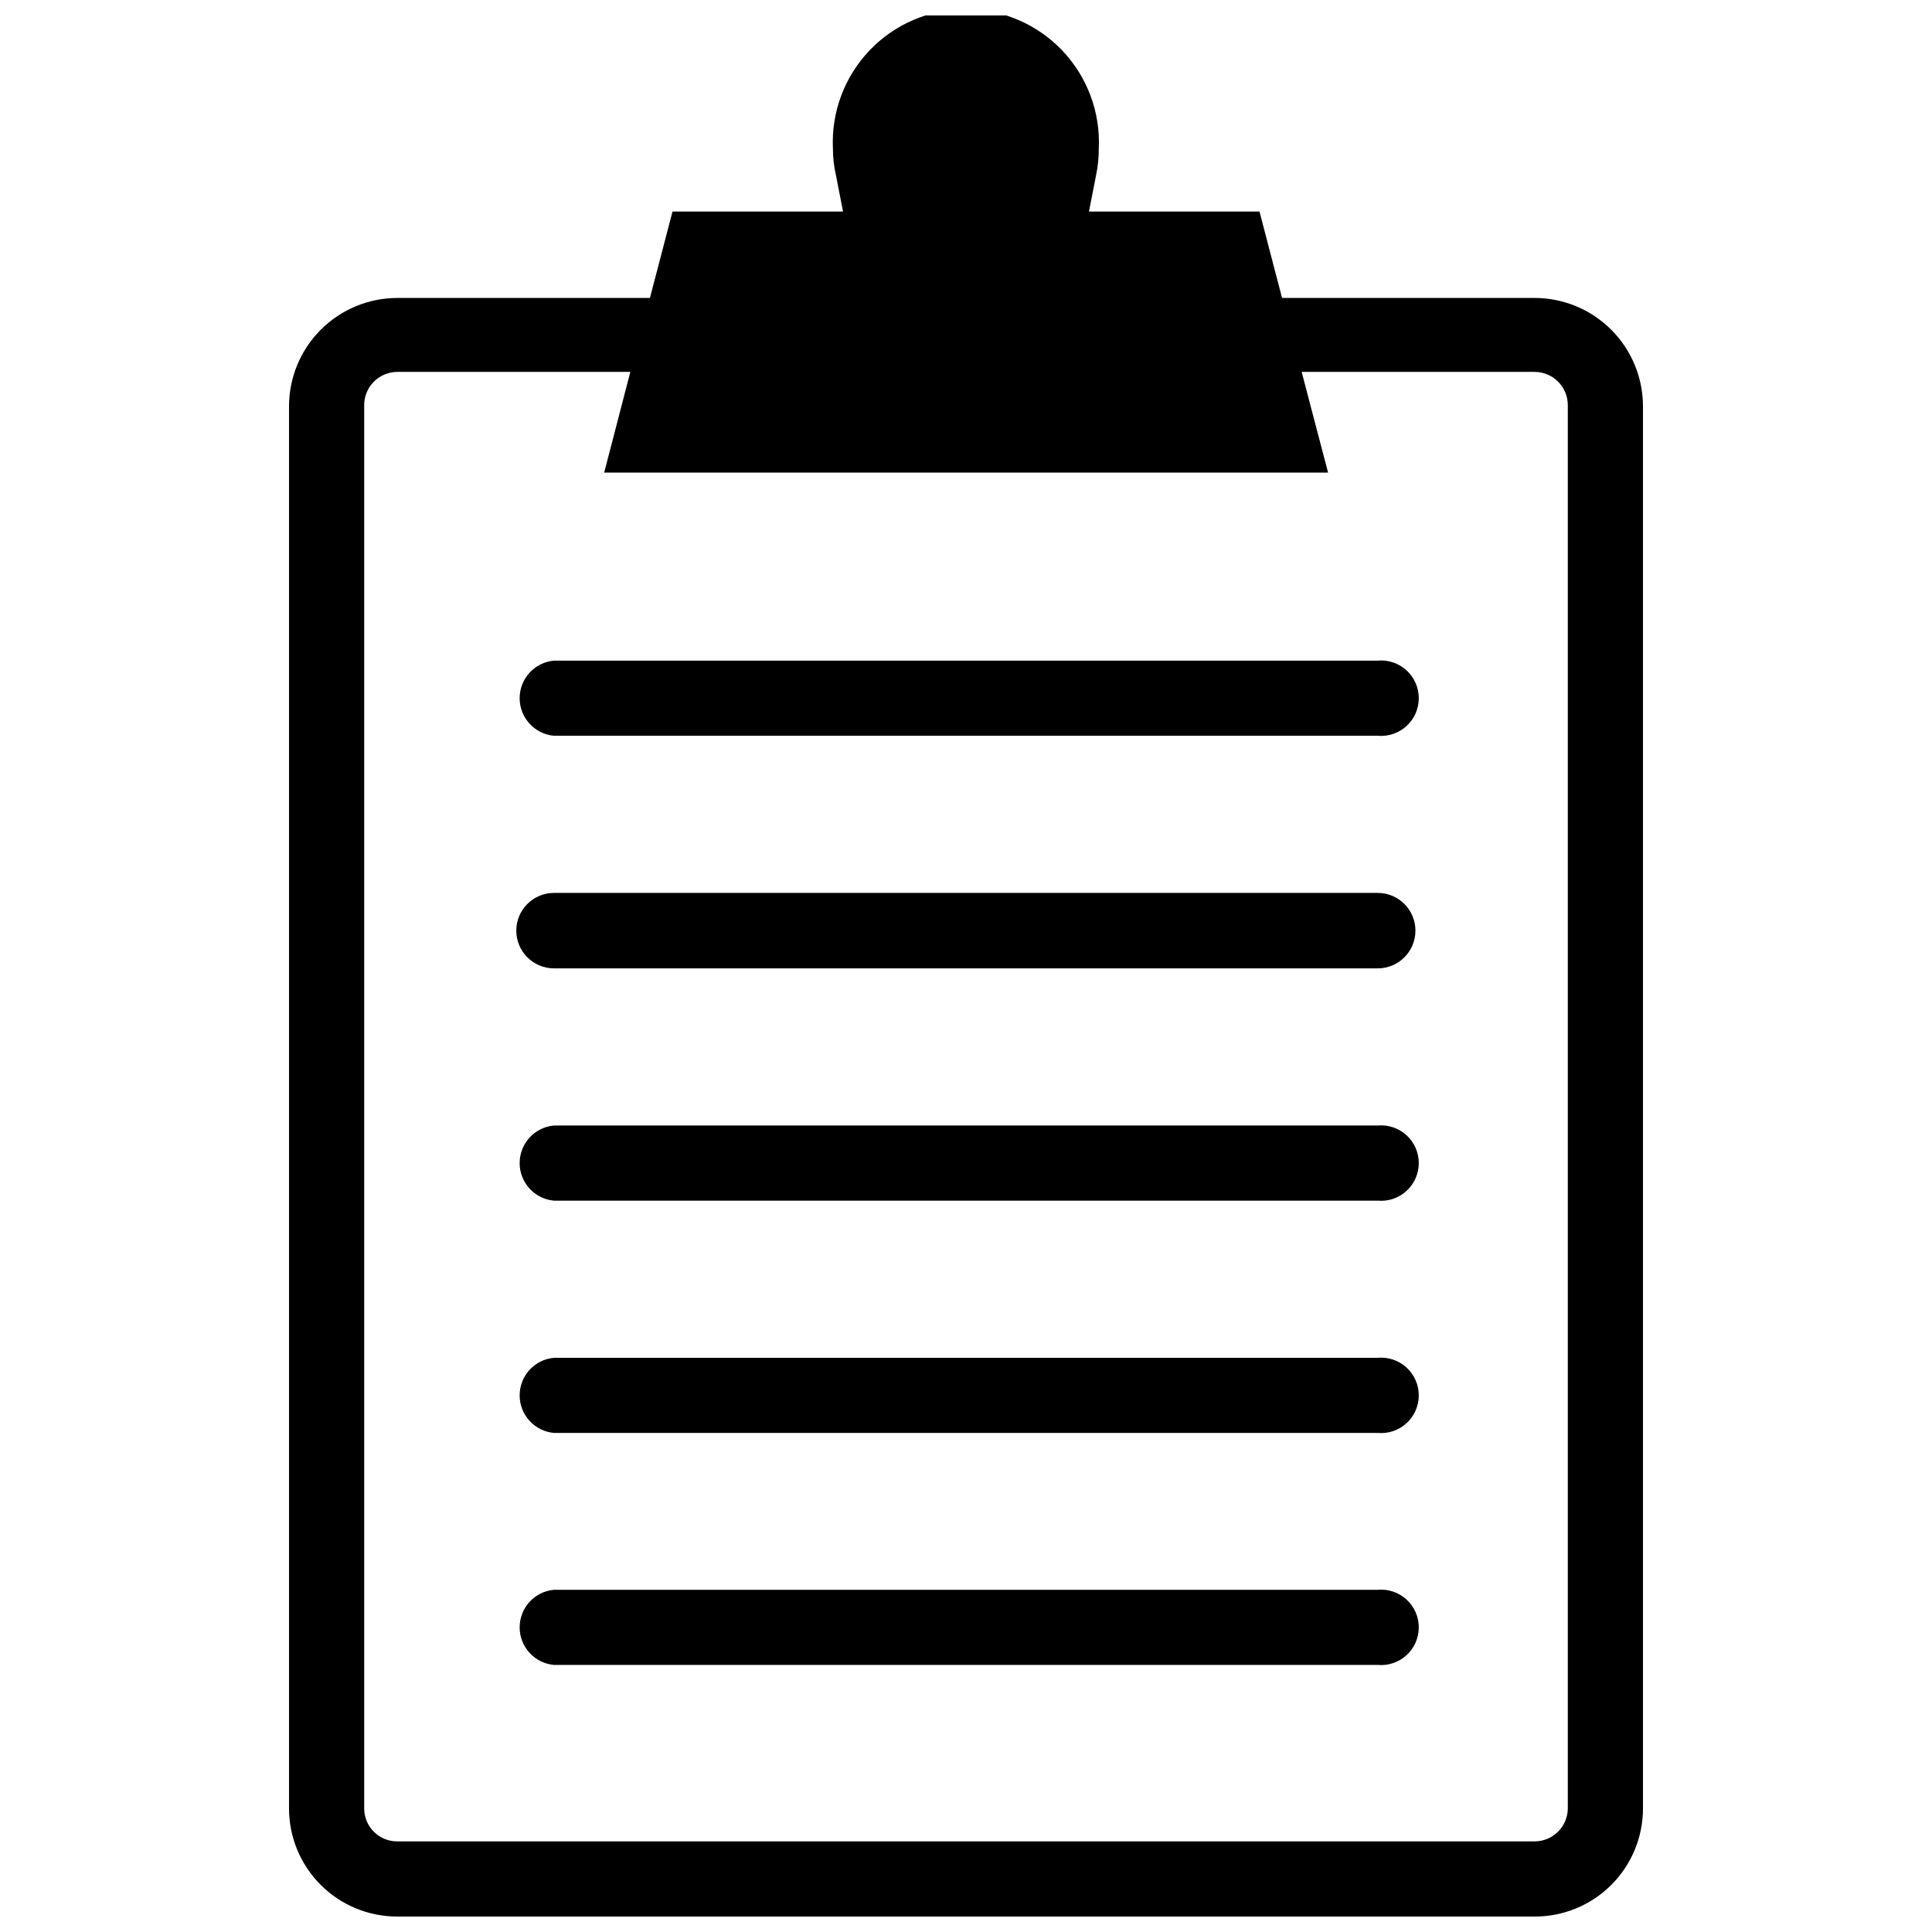
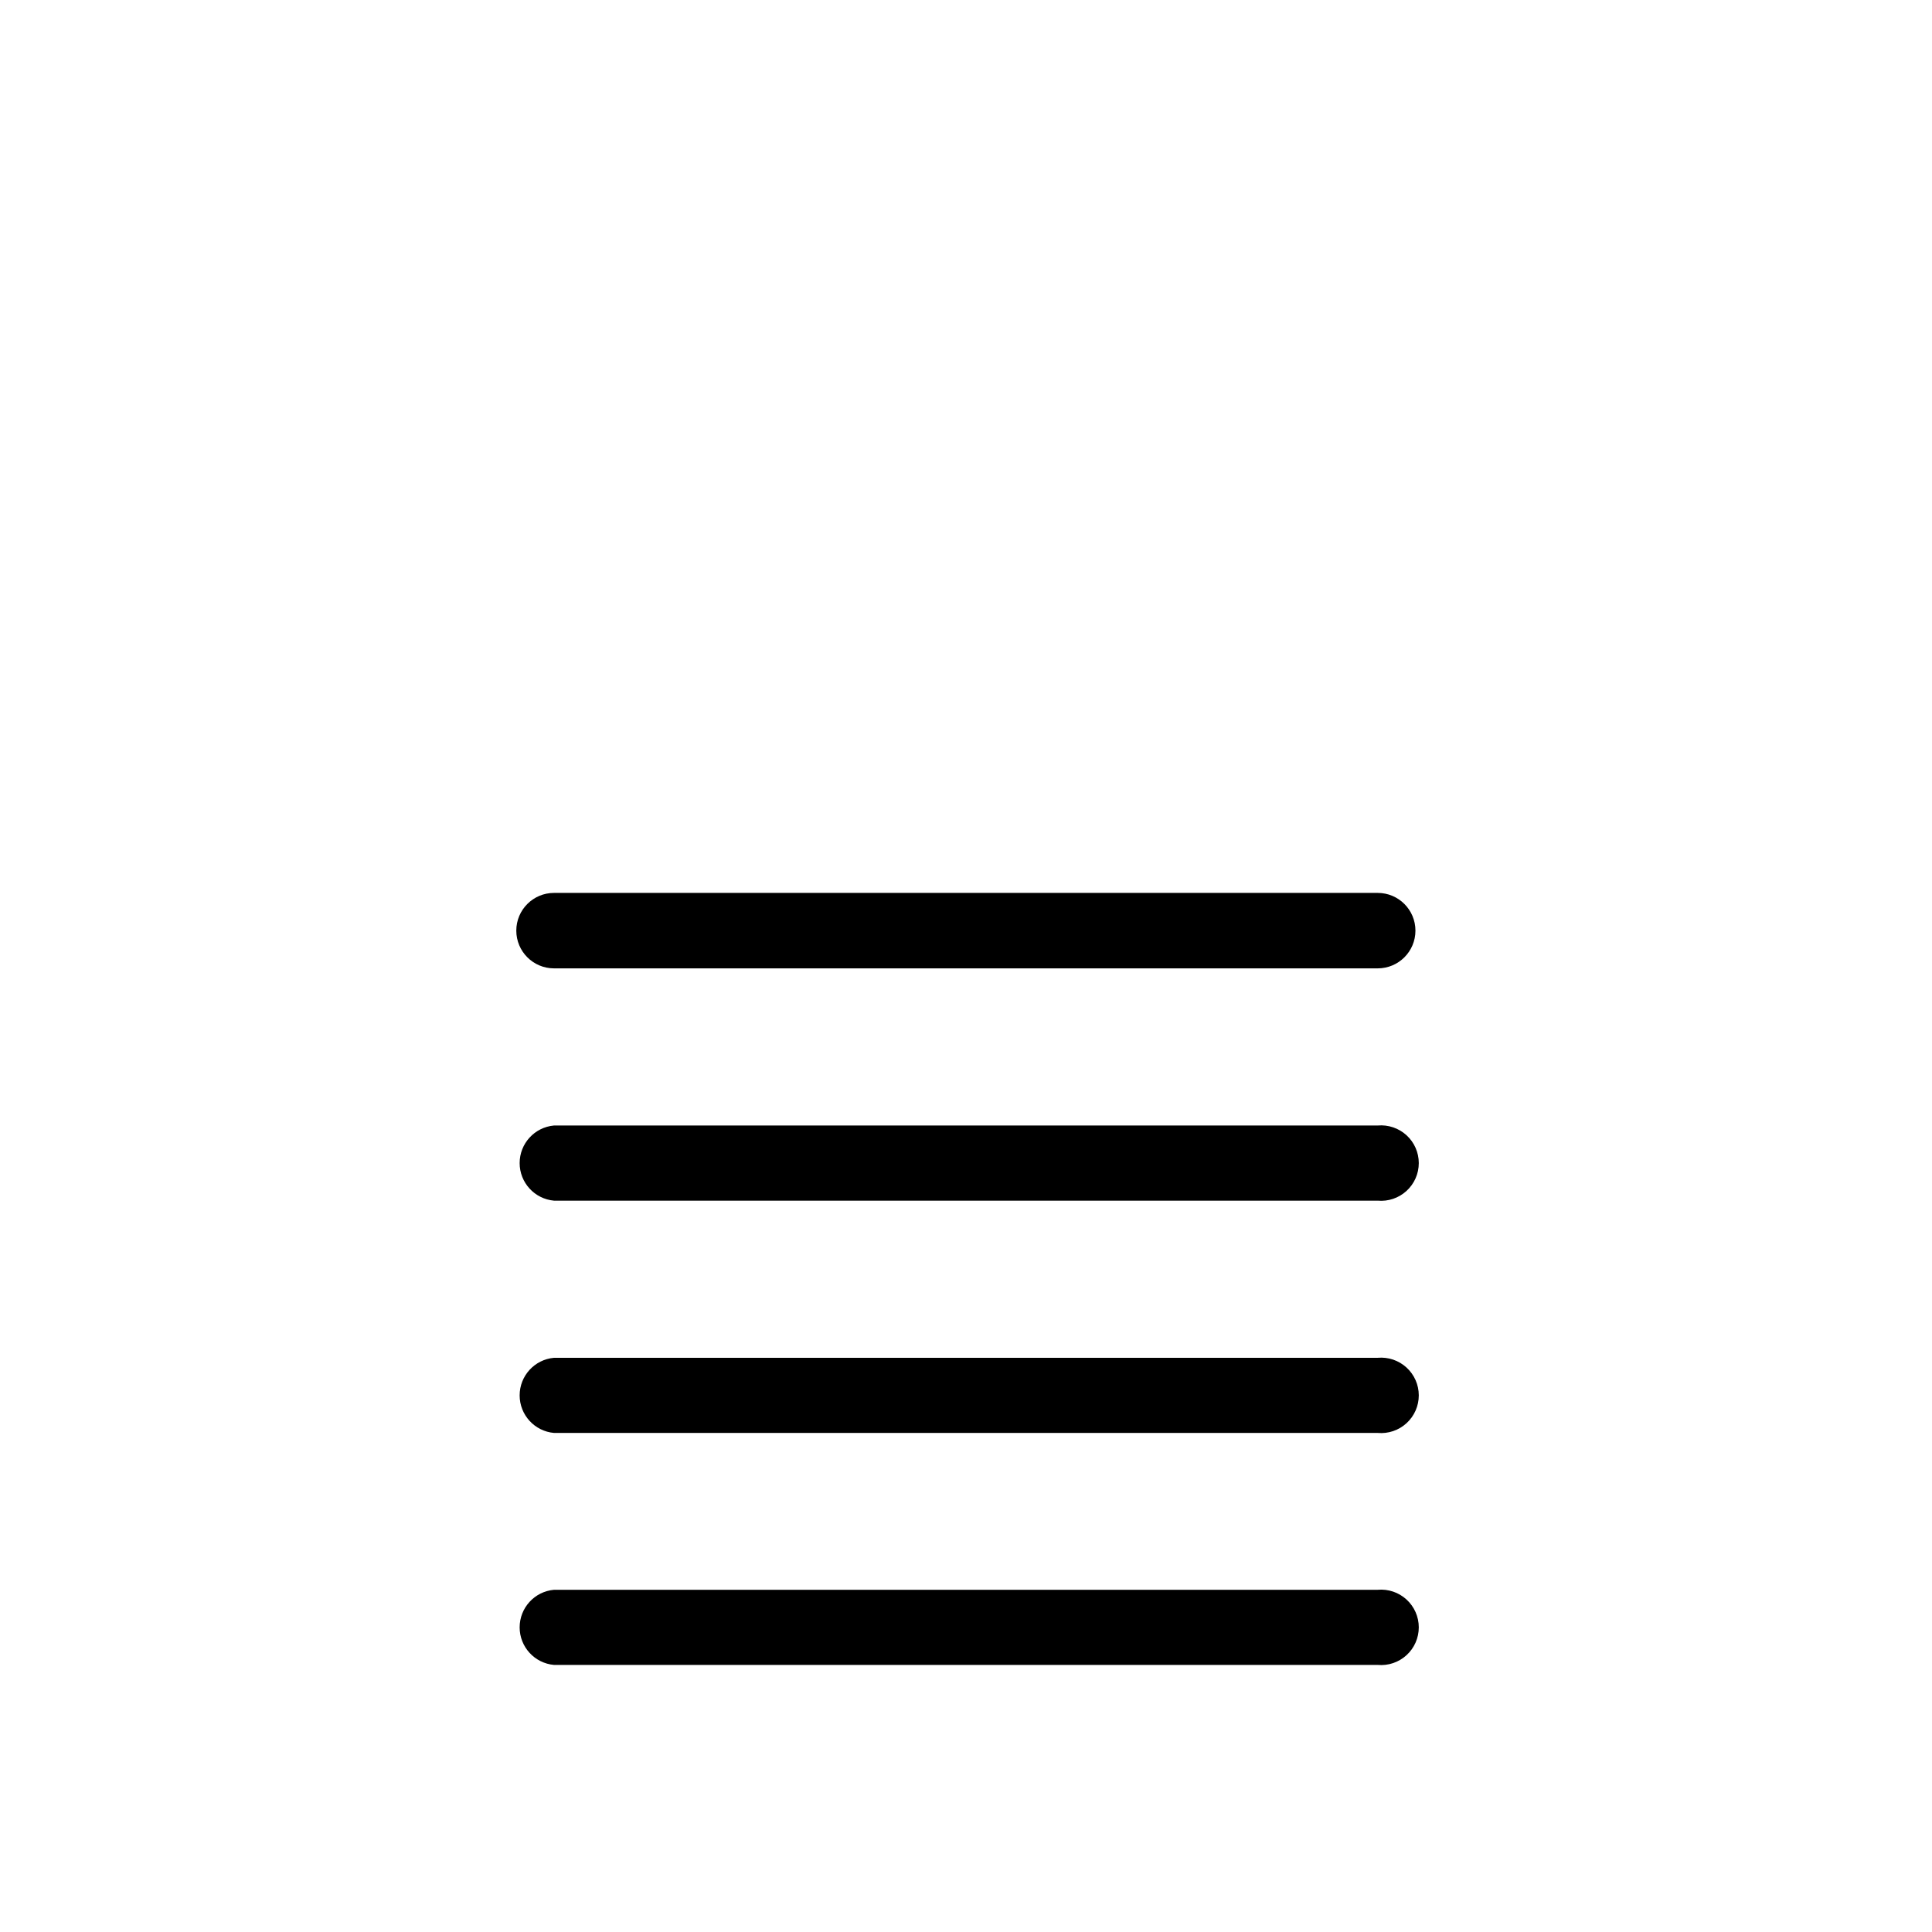
<svg xmlns="http://www.w3.org/2000/svg" width="800px" height="800px" version="1.1" viewBox="144 144 512 512">
  <defs>
    <clipPath id="a">
-       <path d="m220 148.09h360v503.81h-360z" />
-     </clipPath>
+       </clipPath>
  </defs>
  <g clip-path="url(#a)">
    <path d="m550.67 222.96h-66.914l-5.981-22.906h-45.184l1.891-9.684h-0.004c0.488-2.305 0.723-4.652 0.711-7.008 0.453-9.629-3.055-19.027-9.707-26.008-6.656-6.977-15.879-10.922-25.52-10.922-9.645 0-18.867 3.945-25.52 10.922-6.656 6.981-10.164 16.379-9.711 26.008 0 2.359 0.266 4.707 0.789 7.008l1.891 9.684h-45.188l-5.984 22.906h-66.988c-7.609 0.02-14.895 3.059-20.266 8.441-5.371 5.387-8.391 12.684-8.391 20.293v371.56c0 7.598 3.019 14.887 8.395 20.262 5.375 5.371 12.66 8.391 20.262 8.391h301.42c7.613 0.023 14.922-2.988 20.312-8.363s8.422-12.676 8.422-20.289v-371.56c0-7.621-3.027-14.93-8.418-20.32-5.387-5.387-12.695-8.414-20.316-8.414zm8.816 400.29c-0.043 4.836-3.977 8.738-8.816 8.738h-301.42c-4.828 0-8.738-3.914-8.738-8.738v-371.56c-0.086-2.379 0.793-4.691 2.441-6.414 1.645-1.719 3.914-2.699 6.297-2.719h61.793l-6.926 26.688h191.84l-7.004-26.688h61.715c4.871 0 8.816 3.945 8.816 8.816z" />
  </g>
-   <path d="m509.11 319.07h-218.29c-5.156 0.457-9.109 4.781-9.109 9.957 0 5.18 3.953 9.5 9.109 9.961h218.29c2.793 0.246 5.562-0.691 7.633-2.586 2.07-1.891 3.25-4.57 3.25-7.375s-1.18-5.481-3.25-7.375c-2.07-1.895-4.84-2.832-7.633-2.582z" />
  <path d="m509.11 380.63h-218.29c-5.519 0-9.996 4.477-9.996 9.996 0 5.523 4.477 10 9.996 10h218.29c5.519 0 9.996-4.477 9.996-10 0-5.519-4.477-9.996-9.996-9.996z" />
  <path d="m509.11 442.27h-218.29c-5.156 0.461-9.109 4.781-9.109 9.961 0 5.176 3.953 9.496 9.109 9.957h218.29c2.793 0.25 5.562-0.688 7.633-2.582 2.07-1.895 3.25-4.57 3.25-7.375 0-2.809-1.18-5.484-3.25-7.379-2.07-1.891-4.84-2.828-7.633-2.582z" />
  <path d="m509.11 503.83h-218.29c-5.156 0.457-9.109 4.777-9.109 9.957 0 5.176 3.953 9.5 9.109 9.957h218.29c2.793 0.25 5.562-0.688 7.633-2.582 2.07-1.895 3.25-4.57 3.25-7.375 0-2.805-1.18-5.484-3.25-7.375-2.07-1.895-4.84-2.832-7.633-2.582z" />
  <path d="m509.11 565.31h-218.29c-5.156 0.457-9.109 4.777-9.109 9.957 0 5.176 3.953 9.5 9.109 9.957h218.29c2.793 0.25 5.562-0.688 7.633-2.582 2.07-1.895 3.25-4.57 3.25-7.375 0-2.805-1.18-5.484-3.25-7.375-2.07-1.895-4.84-2.832-7.633-2.582z" />
</svg>